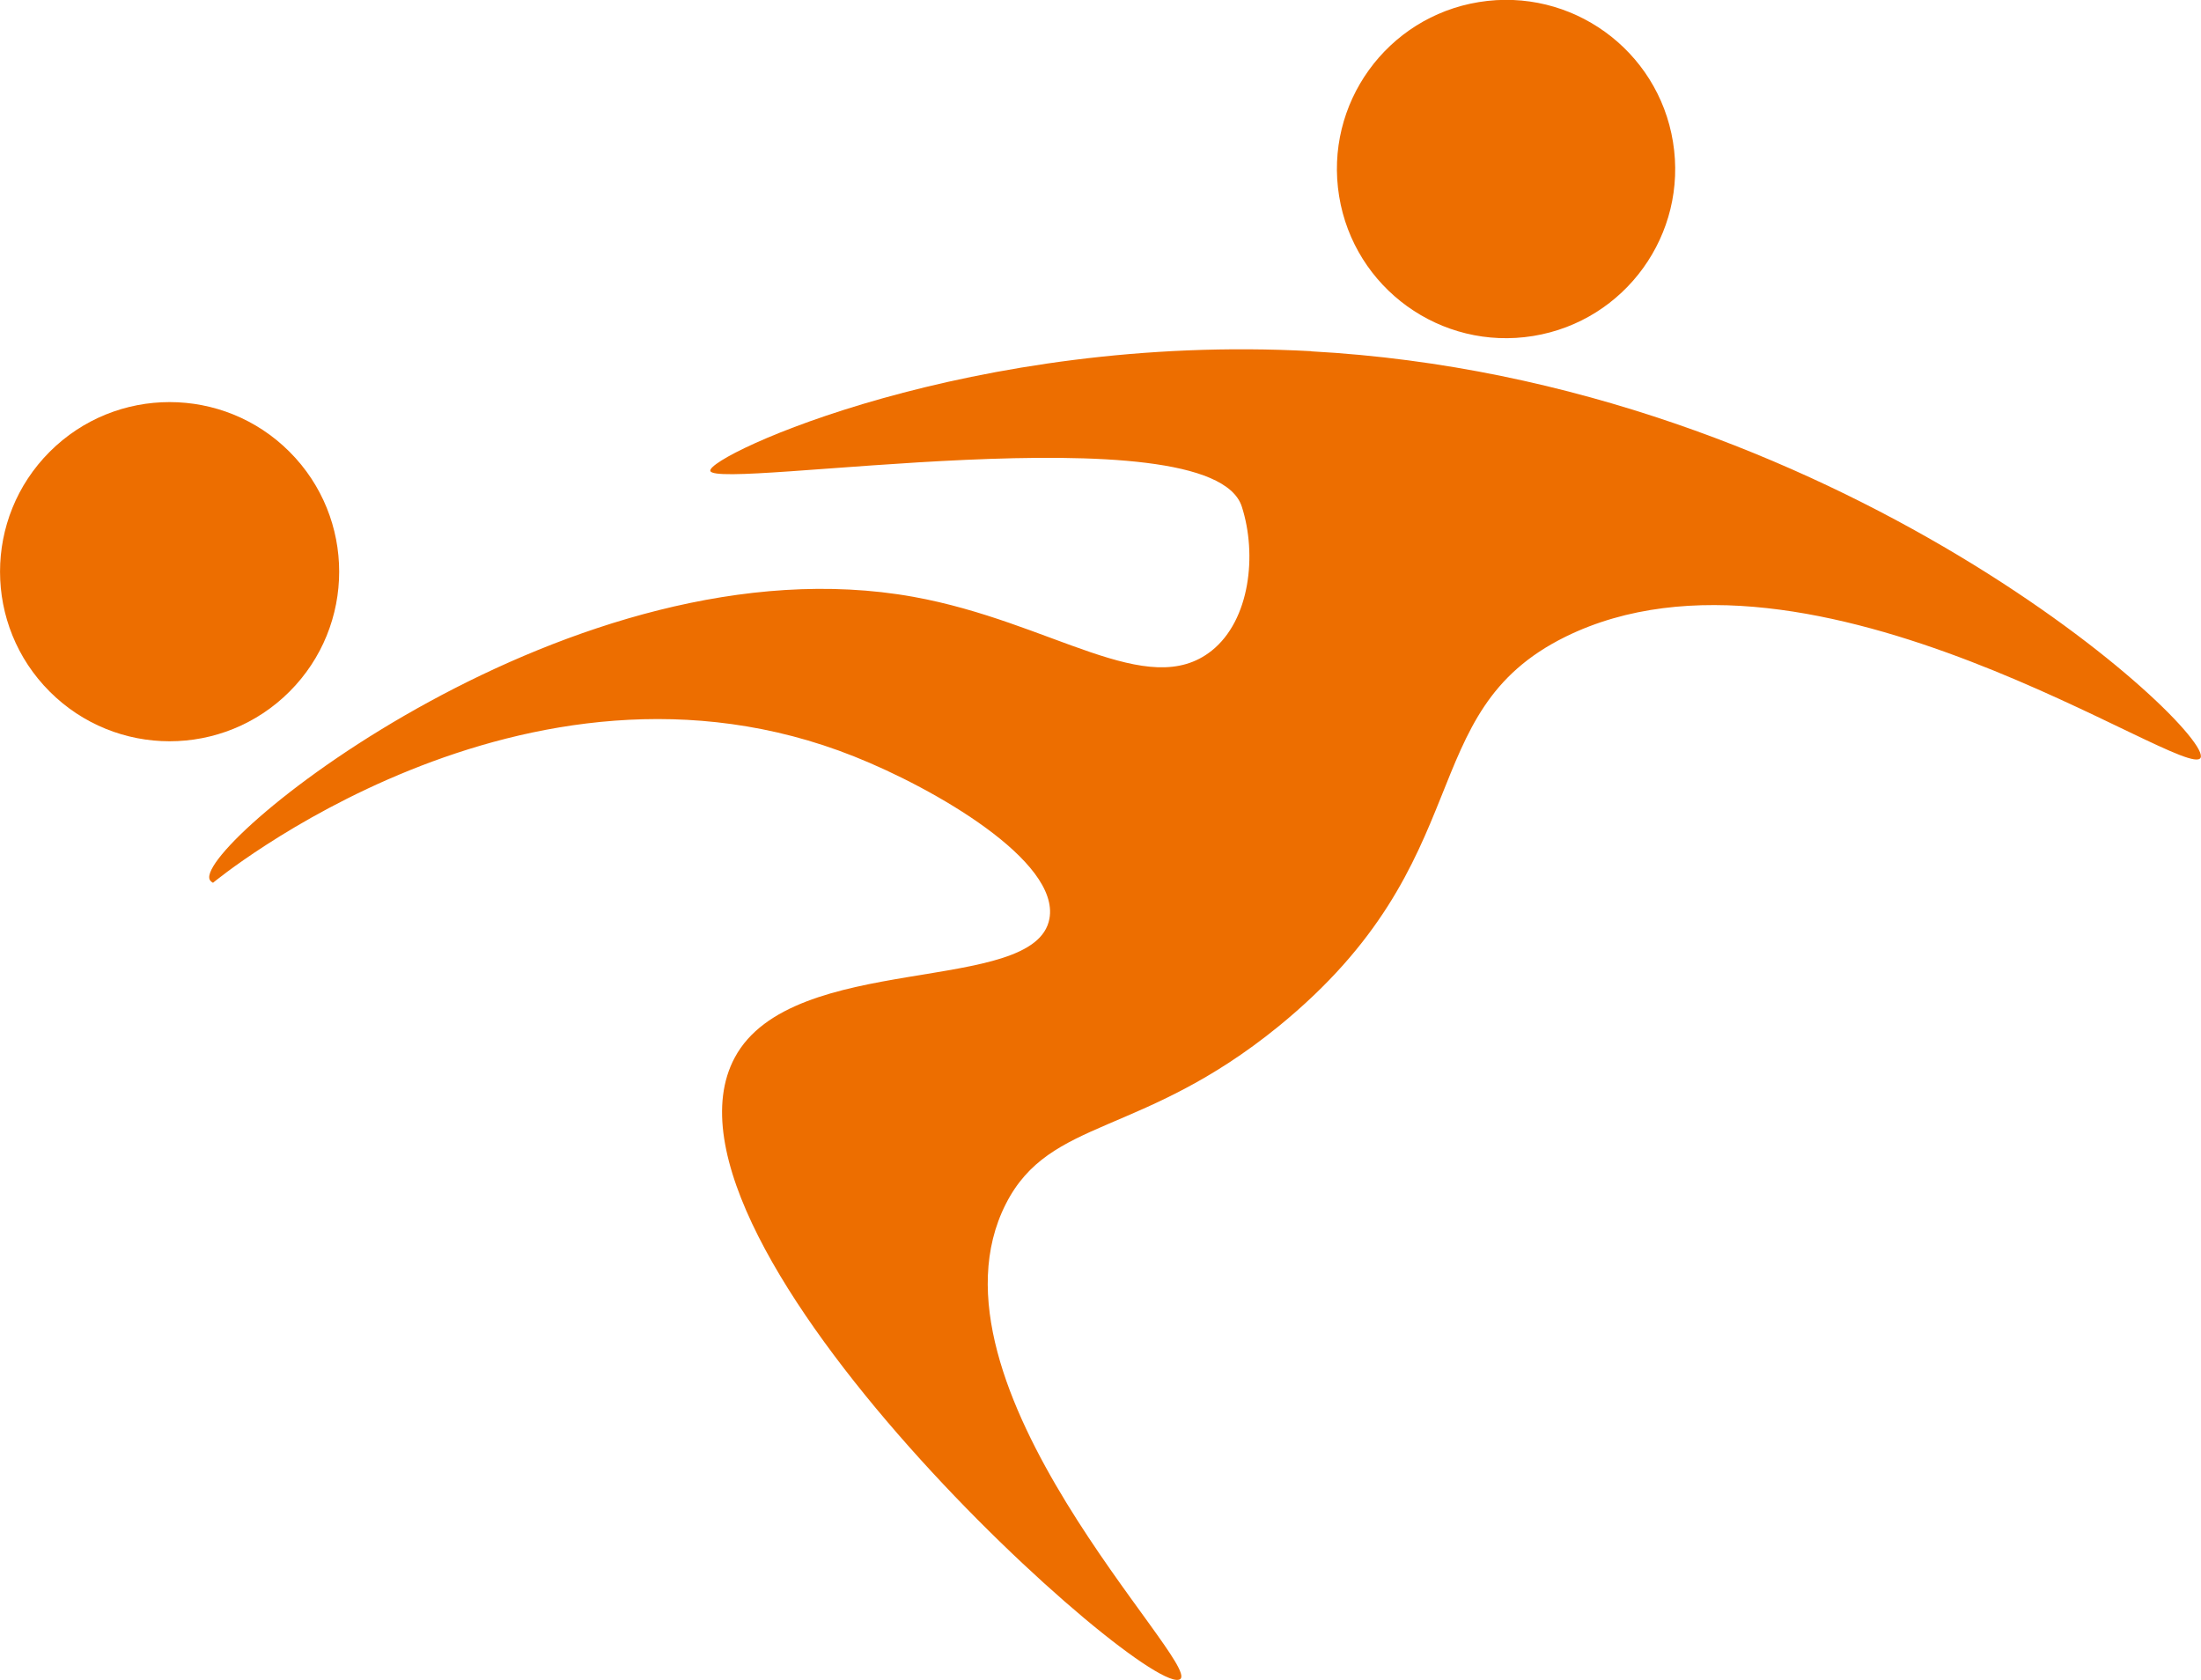
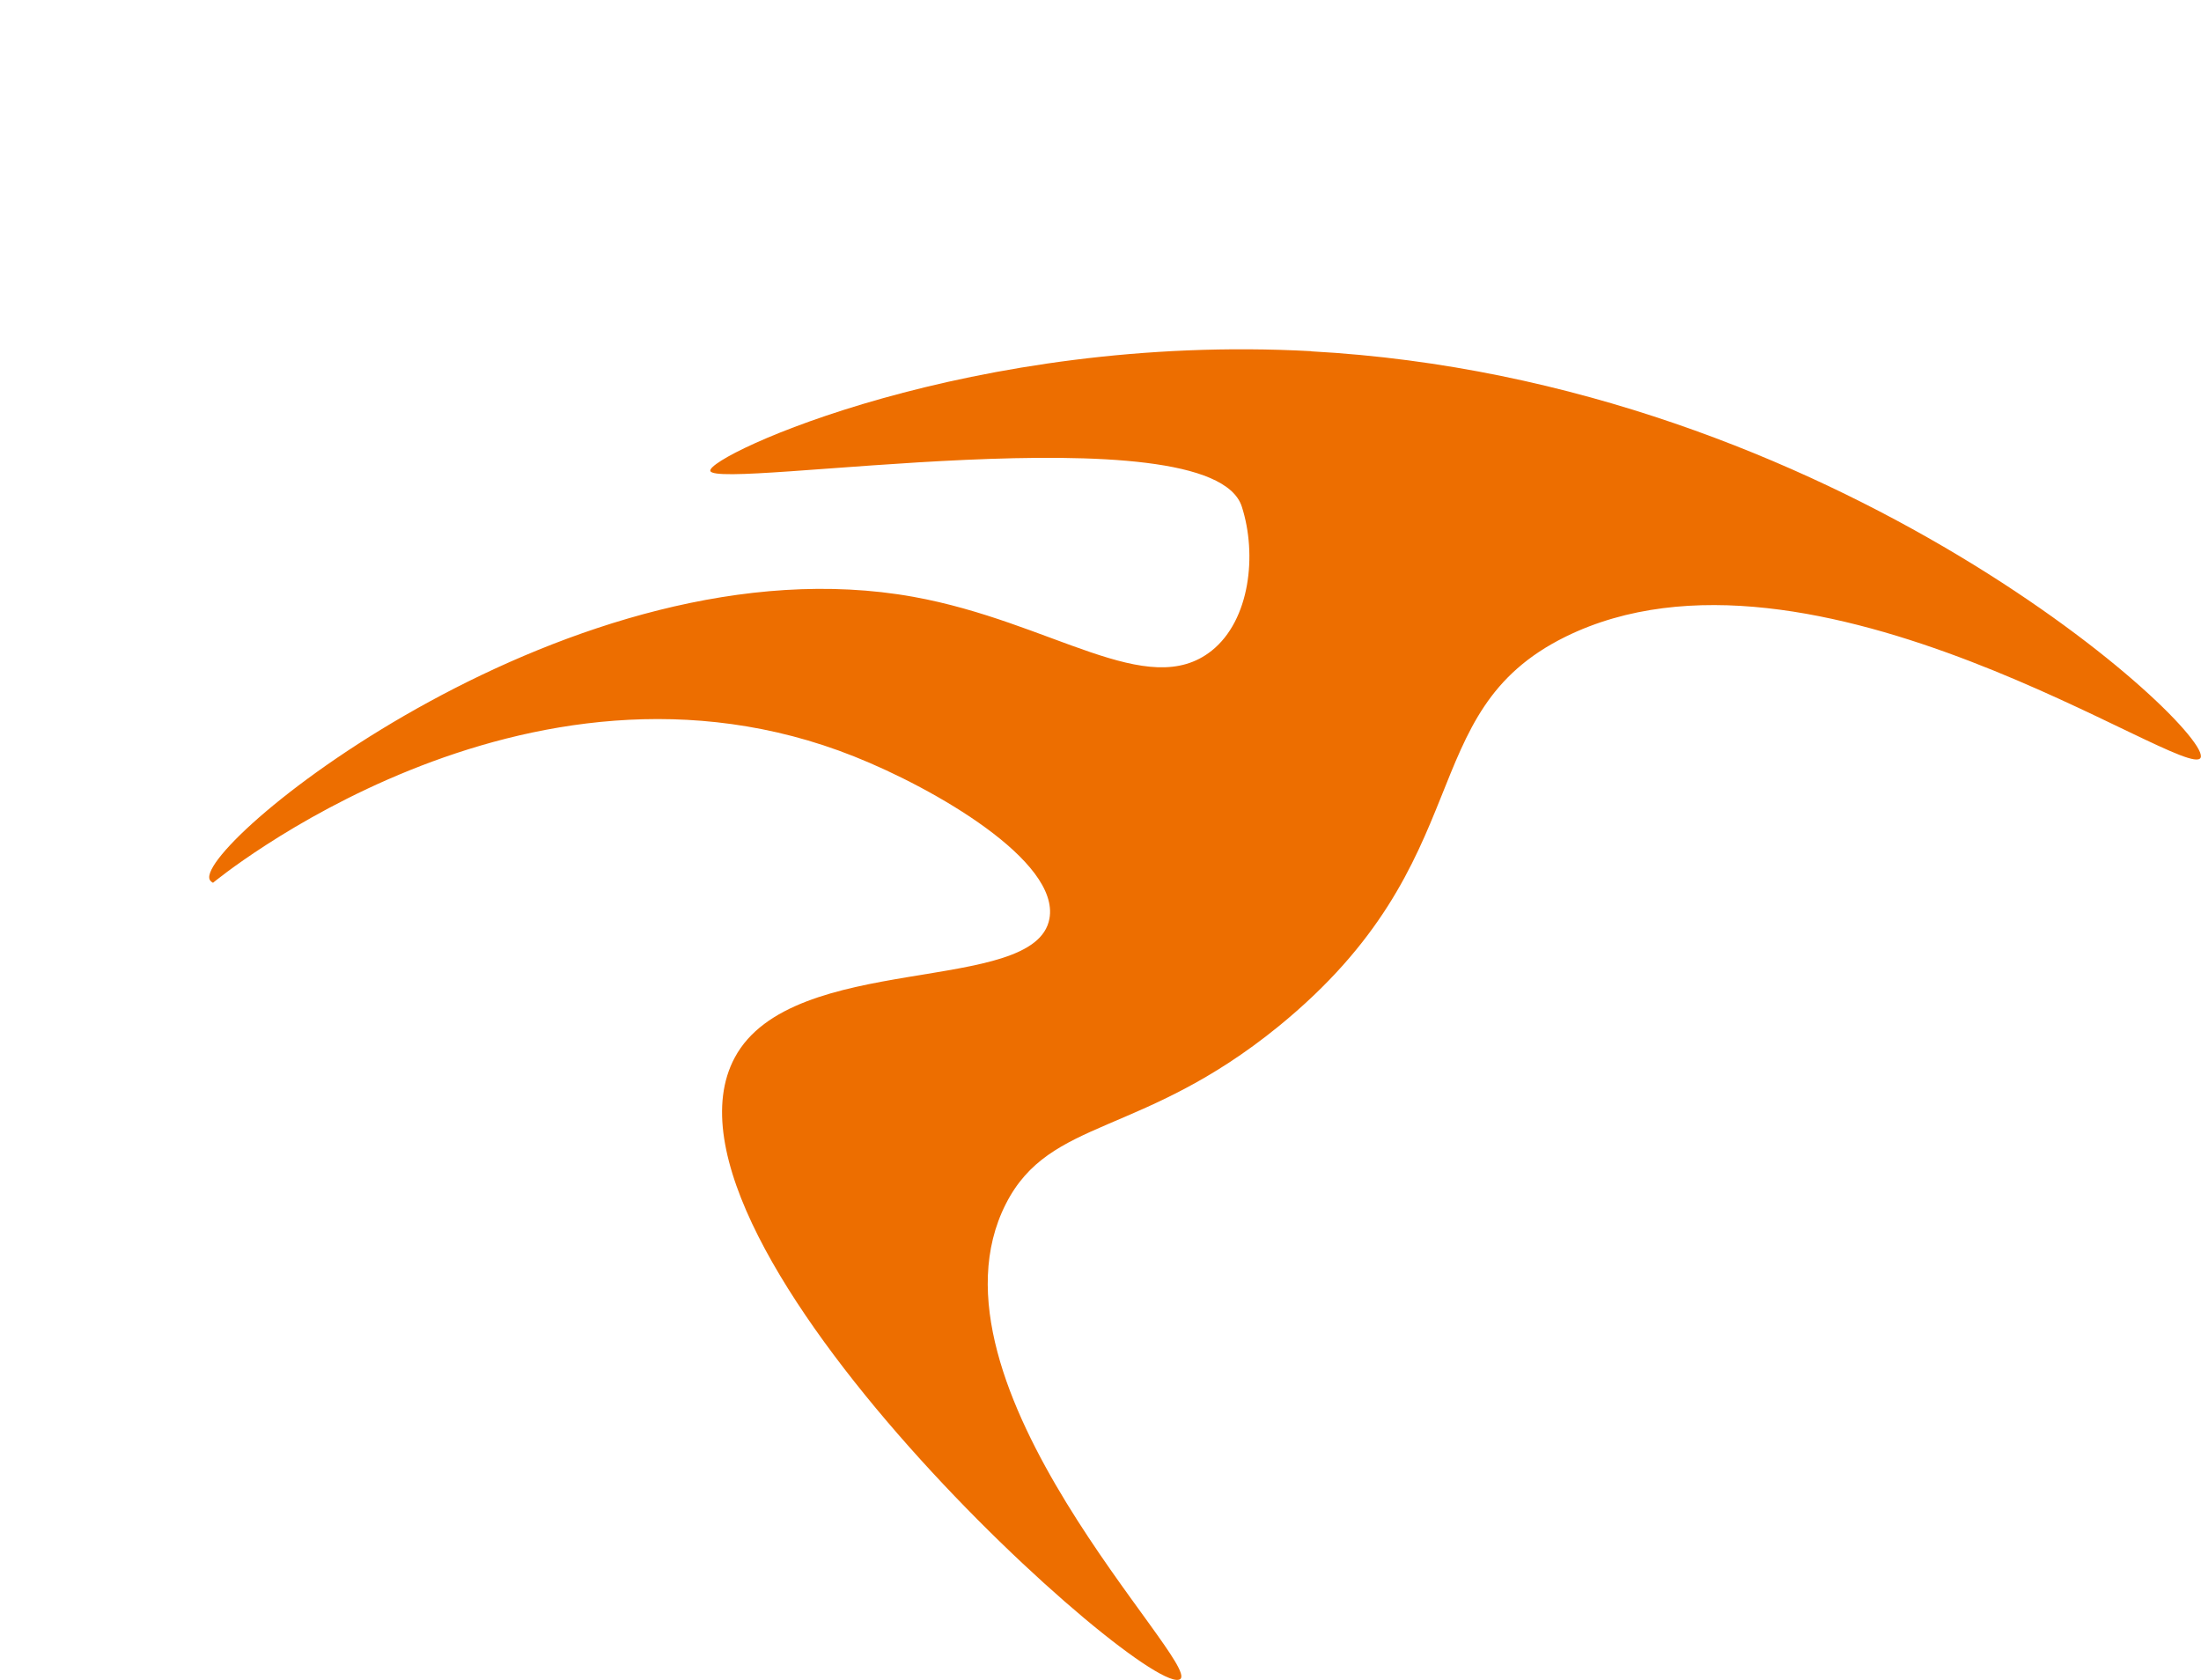
<svg xmlns="http://www.w3.org/2000/svg" id="Lager_2" viewBox="0 0 148.49 113.31">
  <defs>
    <style>
      .cls-1 {
        fill: #ed6e00;
      }
    </style>
  </defs>
  <g id="Lager_2-2" data-name="Lager_2">
    <g>
      <path class="cls-1" d="M88.47,23.69c-22.89-1.25-40.74,7.04-40.55,8.07.25,1.37,33.76-4.15,35.86,2.42,1.04,3.24.55,7.65-2.03,9.71-4.31,3.44-10.8-1.95-20.13-3.63-22.85-4.11-48.43,16.63-47.48,19.06.03.08.1.16.23.23,0,0,20.97-17.4,43.26-8.52,5.43,2.16,13.88,7.05,13.17,10.94-.96,5.23-17.35,2.14-21.23,9.37-6.7,12.49,28.03,43.54,30.06,41.92,1.38-1.11-17.95-19.9-11.77-32.05,2.98-5.86,9.16-4.46,18.39-11.97,13.79-11.23,8.96-21.16,19.37-26.29,16.61-8.17,41.94,9.88,42.84,8.17.92-1.74-24.42-25.48-60-27.42Z" />
-       <circle class="cls-1" cx="101.61" cy="11.41" r="11.41" transform="translate(-.52 16.42) rotate(-9.22)" />
-       <circle class="cls-1" cx="11.44" cy="38.57" r="11.44" transform="translate(-23.92 19.38) rotate(-45)" />
    </g>
  </g>
</svg>